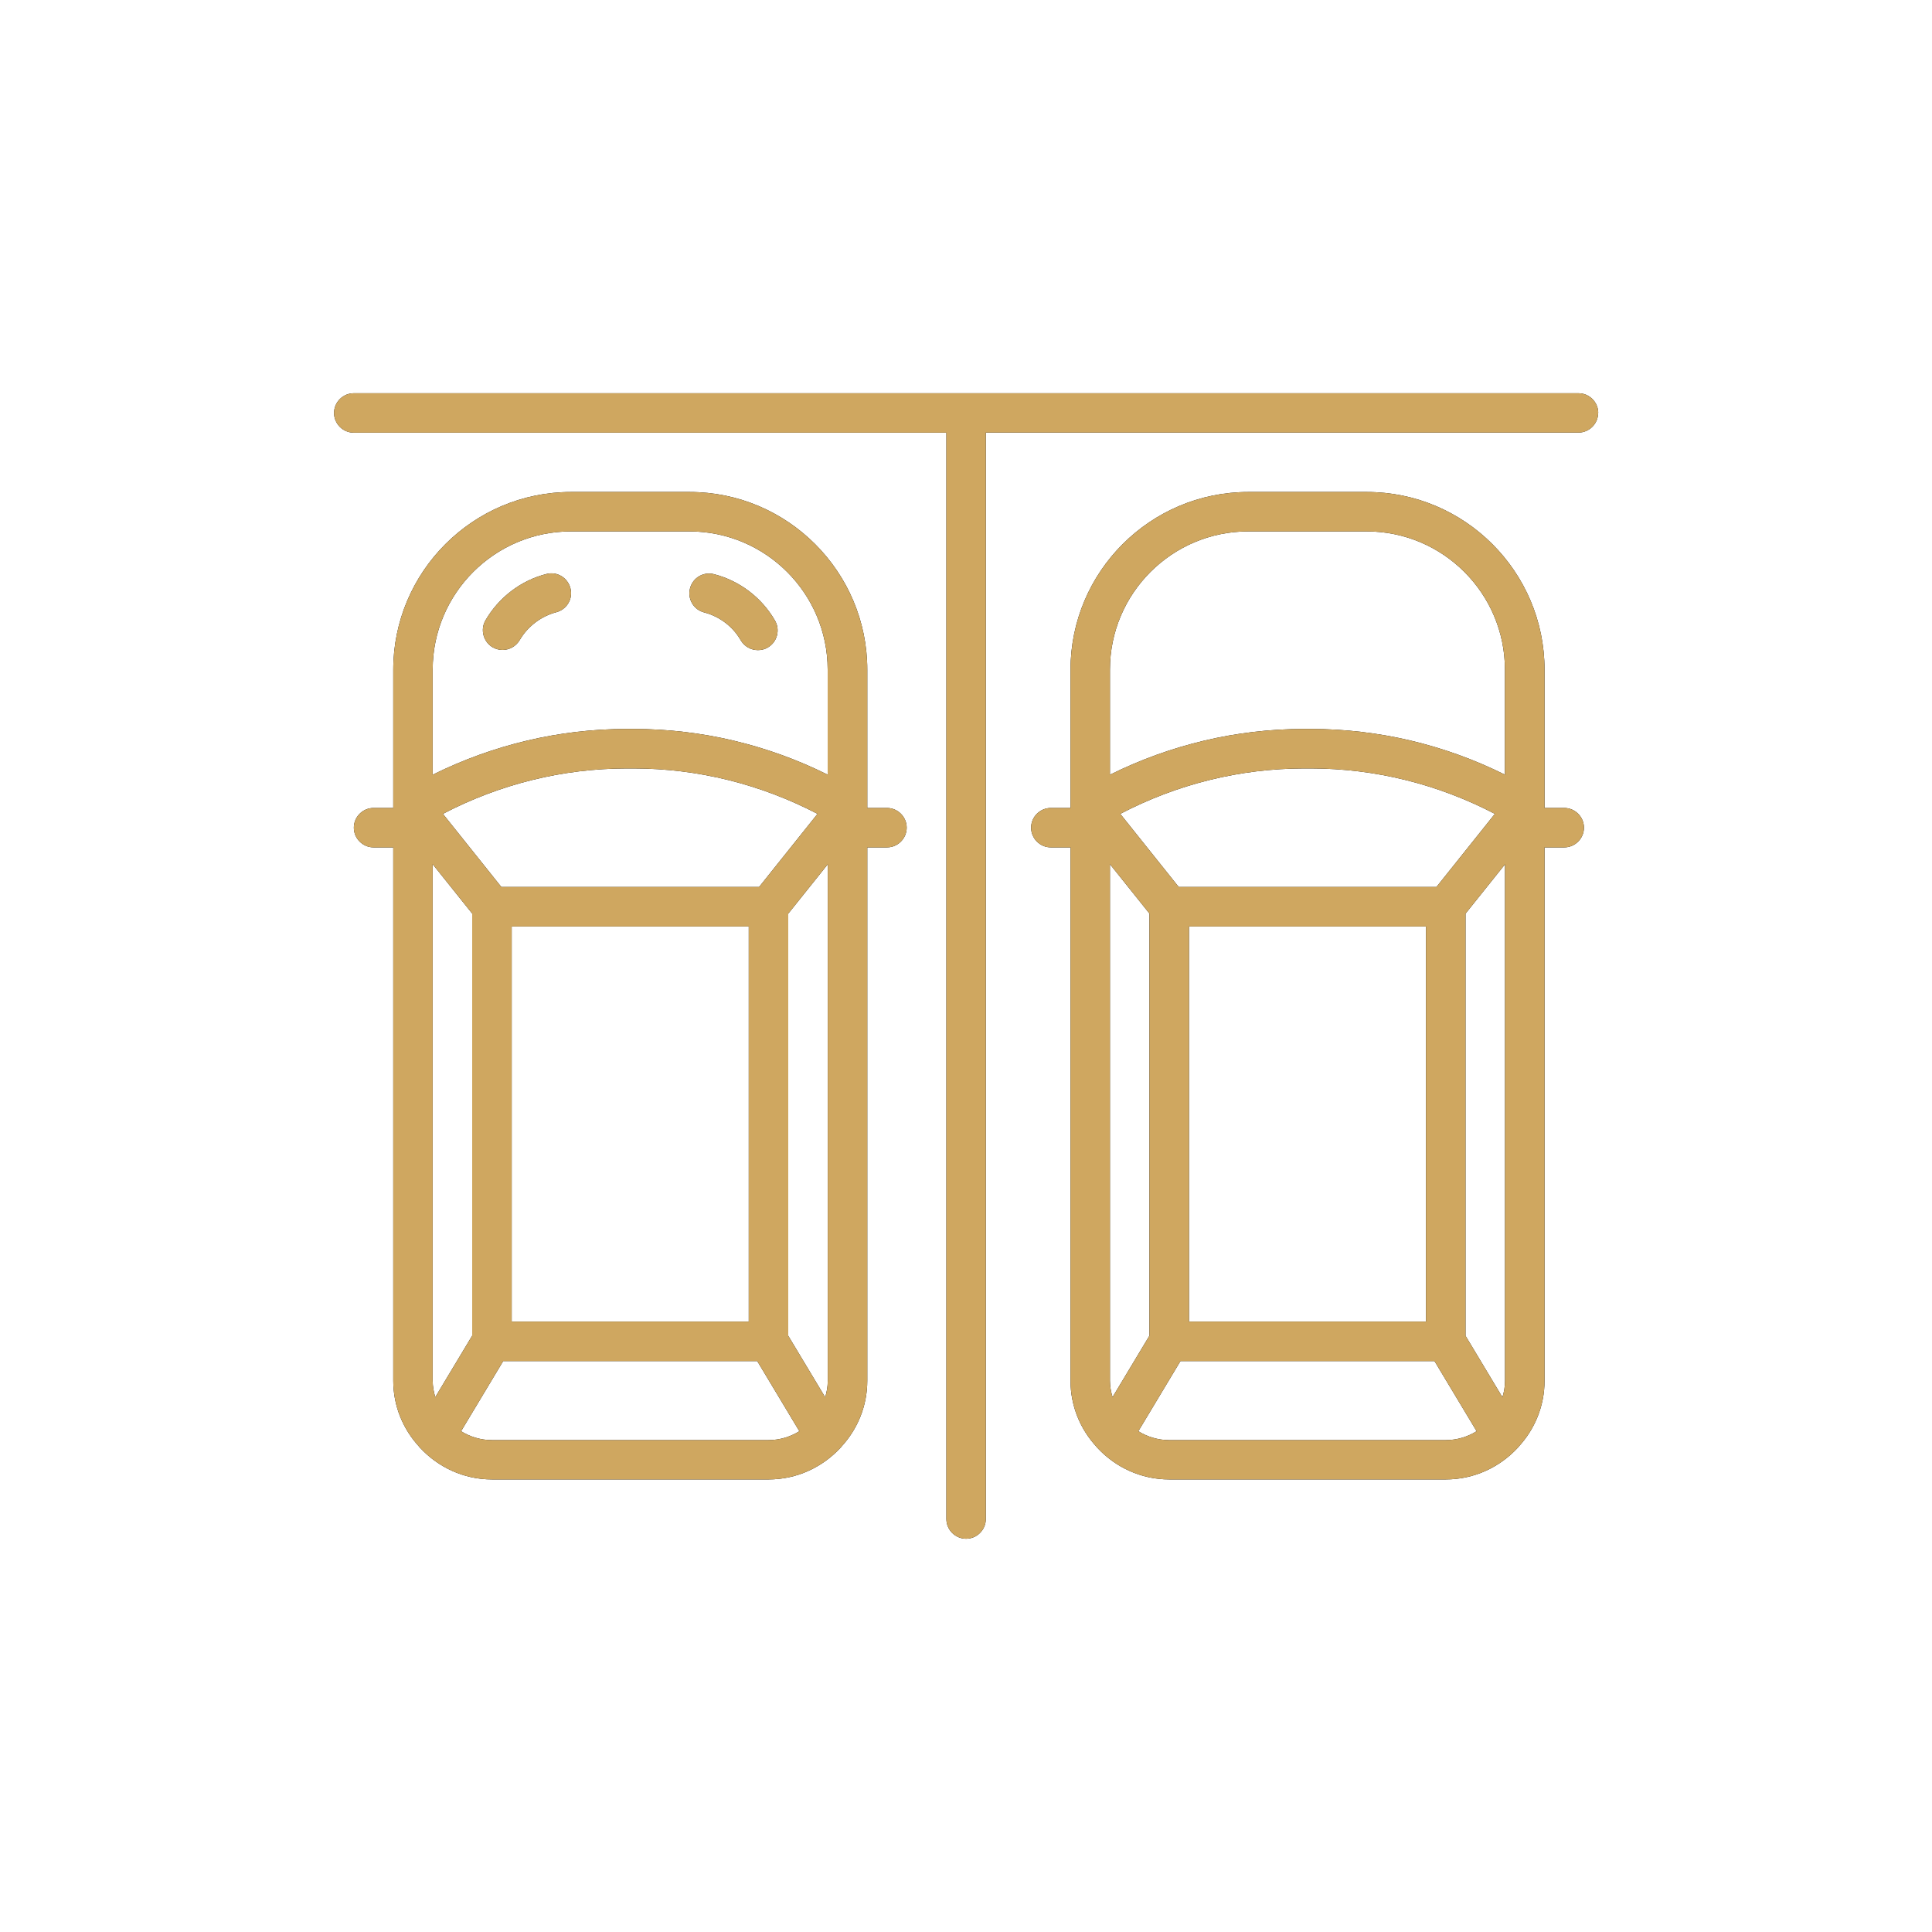
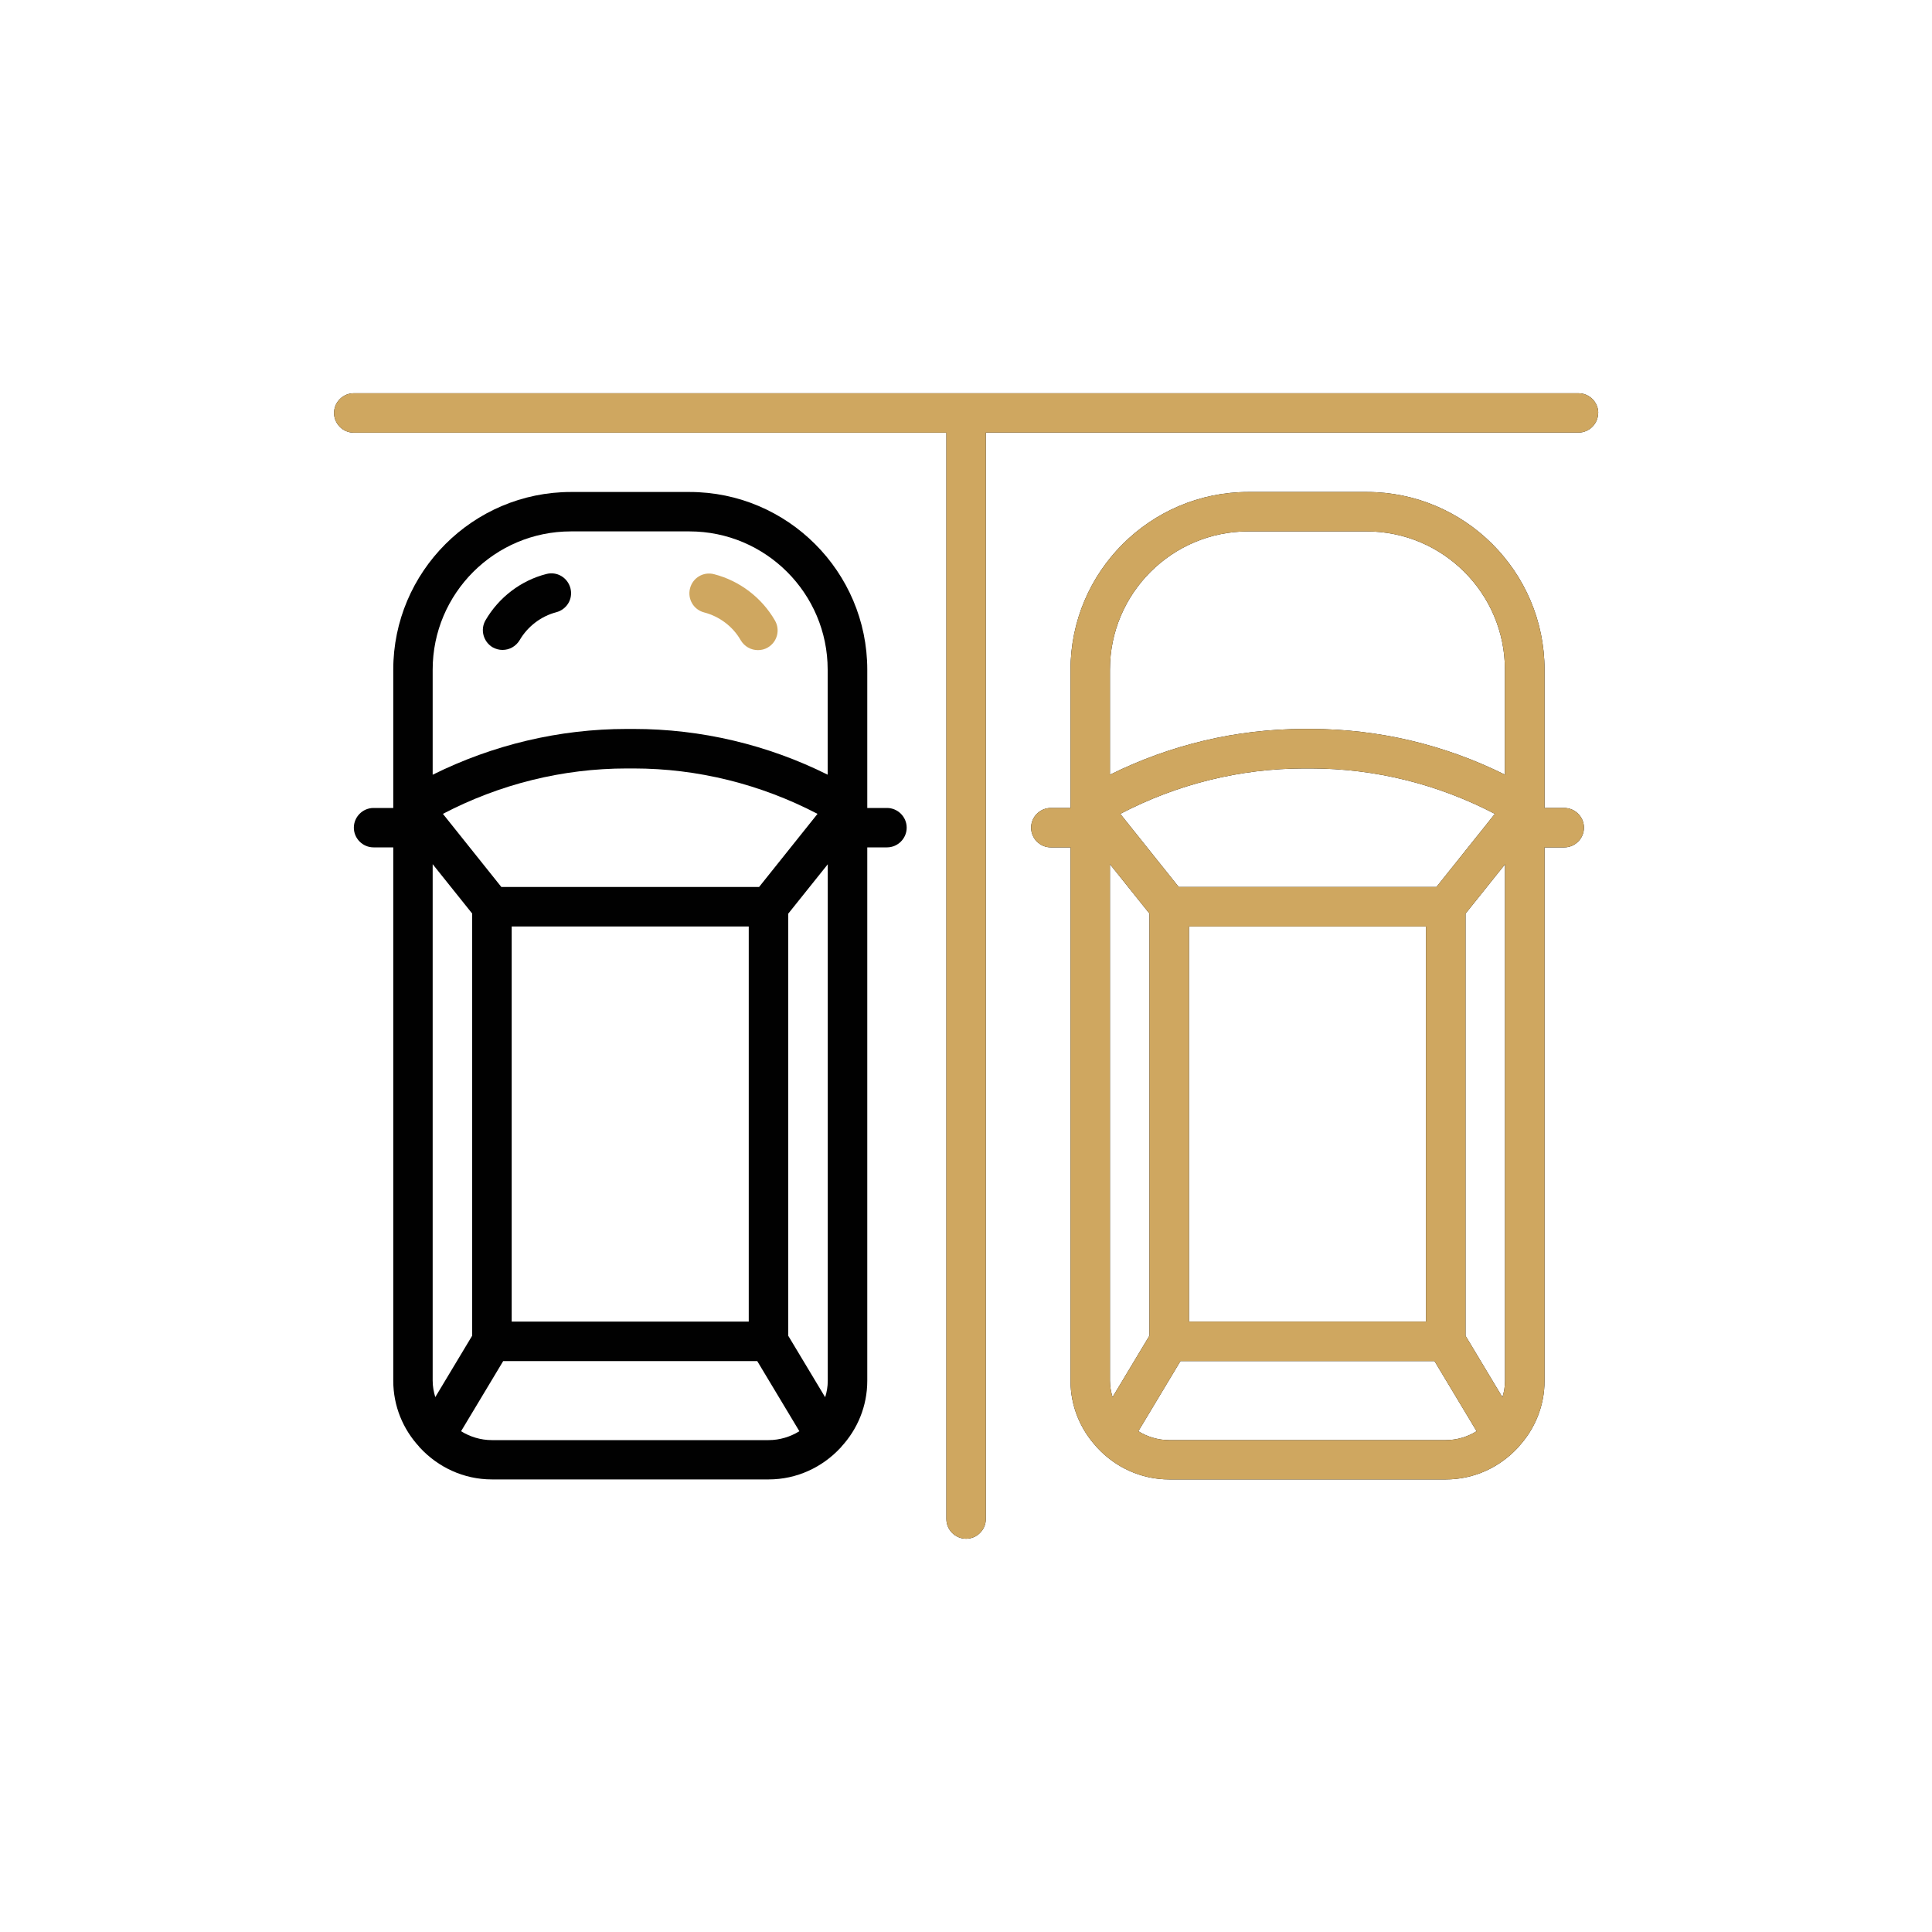
<svg xmlns="http://www.w3.org/2000/svg" id="Layer_1" data-name="Layer 1" viewBox="0 0 200 200">
  <defs>
    <style>      .cls-1 {        fill: #010101;      }      .cls-2 {        fill: #cfa760;      }    </style>
  </defs>
  <g>
    <path class="cls-1" d="M51,67.01c.33.18.67.27,1.02.27.72,0,1.39-.37,1.78-1.02.82-1.41,2.21-2.47,3.78-2.88,1.1-.29,1.76-1.39,1.47-2.49s-1.39-1.76-2.49-1.47c-2.64.67-4.93,2.43-6.3,4.79-.57.98-.22,2.23.74,2.8v.02Z" />
-     <path class="cls-1" d="M72.9,63.4c1.57.41,2.97,1.45,3.78,2.88.39.65,1.06,1.02,1.78,1.02.35,0,.7-.08,1.02-.27.98-.57,1.31-1.82.74-2.8-1.37-2.37-3.66-4.11-6.3-4.79-1.1-.29-2.21.37-2.49,1.47s.37,2.21,1.47,2.49v-.02Z" />
    <path class="cls-1" d="M165.44,42.74c0,1.12-.92,2.04-2.04,2.04h-61.35v112.47c0,1.12-.92,2.04-2.04,2.04s-2.04-.92-2.04-2.04V44.79h-61.35c-1.12,0-2.04-.92-2.04-2.04s.92-2.04,2.04-2.04h126.79c1.12,0,2.04.92,2.04,2.04Z" />
    <path class="cls-1" d="M91.82,83.64h-2.04v-14.31c0-10.14-8.26-18.4-18.4-18.4h-12.27c-10.14,0-18.4,8.26-18.4,18.4v14.31h-2.04c-1.12,0-2.04.92-2.04,2.04s.92,2.04,2.04,2.04h2.04v55.21c0,2.64,1.02,5.03,2.68,6.83.02.06.06.08.1.12,1.86,2,4.5,3.27,7.44,3.27h28.63c2.94,0,5.58-1.27,7.44-3.27.04-.04.08-.06.1-.12,1.66-1.8,2.68-4.19,2.68-6.83v-55.21h2.04c1.12,0,2.04-.92,2.04-2.04s-.92-2.04-2.04-2.04ZM44.79,142.94v-53.48l4.09,5.11v43.7l-3.82,6.36c-.16-.53-.27-1.1-.27-1.7ZM51.9,91.82l-6.05-7.57c5.87-3.07,12.39-4.7,19.04-4.7h.7c6.65,0,13.17,1.64,19.04,4.7l-6.05,7.57h-26.67ZM77.51,95.91v40.9h-24.54v-40.9h24.54ZM79.55,149.08h-28.63c-1.17,0-2.27-.35-3.19-.92l4.36-7.26h26.3l4.36,7.26c-.92.57-2.02.92-3.19.92ZM85.69,142.94c0,.59-.1,1.17-.27,1.7l-3.82-6.36v-43.7l4.09-5.11v53.48ZM85.69,80.2c-6.24-3.11-13.11-4.74-20.1-4.74h-.7c-6.99,0-13.86,1.64-20.1,4.74v-10.88c0-7.89,6.42-14.31,14.31-14.31h12.27c7.89,0,14.31,6.42,14.31,14.31v10.88Z" />
    <path class="cls-1" d="M161.93,83.64h-2.04v-14.31c0-10.14-8.26-18.4-18.4-18.4h-12.27c-10.14,0-18.4,8.26-18.4,18.4v14.31h-2.04c-1.12,0-2.04.92-2.04,2.04s.92,2.04,2.04,2.04h2.04v55.21c0,2.64,1.02,5.03,2.68,6.83.02.06.06.08.1.12,1.86,2,4.5,3.27,7.44,3.27h28.63c2.94,0,5.58-1.27,7.44-3.27.04-.04.08-.06.1-.12,1.66-1.8,2.68-4.19,2.68-6.83v-55.21h2.04c1.12,0,2.04-.92,2.04-2.04s-.92-2.04-2.04-2.04ZM114.9,142.94v-53.48l4.09,5.11v43.7l-3.82,6.36c-.16-.53-.27-1.1-.27-1.7ZM122.02,91.82l-6.05-7.57c5.87-3.07,12.39-4.7,19.04-4.7h.7c6.65,0,13.17,1.64,19.04,4.7l-6.05,7.57h-26.67ZM147.62,95.91v40.9h-24.54v-40.9h24.54ZM149.66,149.08h-28.63c-1.17,0-2.27-.35-3.19-.92l4.36-7.26h26.3l4.36,7.26c-.92.57-2.02.92-3.19.92ZM155.8,142.94c0,.59-.1,1.17-.27,1.7l-3.82-6.36v-43.7l4.09-5.11v53.48ZM155.8,80.2c-6.24-3.11-13.11-4.74-20.1-4.74h-.7c-6.99,0-13.86,1.64-20.1,4.74v-10.88c0-7.89,6.42-14.31,14.31-14.31h12.27c7.89,0,14.31,6.42,14.31,14.31v10.88Z" />
  </g>
  <g>
-     <path class="cls-2" d="M51,67.01c.33.18.67.27,1.02.27.72,0,1.39-.37,1.78-1.02.82-1.41,2.21-2.47,3.78-2.88,1.1-.29,1.76-1.39,1.47-2.49s-1.39-1.76-2.49-1.47c-2.64.67-4.93,2.43-6.3,4.79-.57.98-.22,2.23.74,2.8v.02Z" />
    <path class="cls-2" d="M72.9,63.4c1.57.41,2.97,1.45,3.78,2.88.39.65,1.06,1.02,1.78,1.02.35,0,.7-.08,1.02-.27.98-.57,1.31-1.82.74-2.8-1.37-2.37-3.66-4.11-6.3-4.79-1.1-.29-2.21.37-2.49,1.47s.37,2.21,1.47,2.49v-.02Z" />
    <path class="cls-2" d="M165.44,42.74c0,1.12-.92,2.04-2.04,2.04h-61.35v112.47c0,1.12-.92,2.04-2.04,2.04s-2.04-.92-2.04-2.04V44.79h-61.35c-1.12,0-2.04-.92-2.04-2.04s.92-2.04,2.04-2.04h126.79c1.12,0,2.04.92,2.04,2.04Z" />
-     <path class="cls-2" d="M91.82,83.64h-2.04v-14.31c0-10.14-8.26-18.4-18.4-18.4h-12.27c-10.14,0-18.4,8.26-18.4,18.4v14.31h-2.04c-1.12,0-2.04.92-2.04,2.04s.92,2.04,2.04,2.04h2.04v55.21c0,2.64,1.02,5.03,2.68,6.83.02.06.06.08.1.12,1.86,2,4.5,3.27,7.44,3.27h28.63c2.94,0,5.58-1.27,7.44-3.27.04-.04.08-.06.1-.12,1.66-1.8,2.68-4.19,2.68-6.83v-55.21h2.04c1.12,0,2.04-.92,2.04-2.04s-.92-2.04-2.04-2.04ZM44.79,142.94v-53.48l4.09,5.11v43.7l-3.82,6.36c-.16-.53-.27-1.1-.27-1.7ZM51.9,91.82l-6.05-7.57c5.87-3.07,12.39-4.7,19.04-4.7h.7c6.65,0,13.17,1.64,19.04,4.7l-6.05,7.57h-26.67ZM77.51,95.91v40.9h-24.54v-40.9h24.54ZM79.55,149.08h-28.63c-1.17,0-2.27-.35-3.19-.92l4.36-7.26h26.3l4.36,7.26c-.92.57-2.02.92-3.19.92ZM85.69,142.94c0,.59-.1,1.17-.27,1.7l-3.82-6.36v-43.7l4.09-5.11v53.48ZM85.69,80.2c-6.24-3.11-13.11-4.74-20.1-4.74h-.7c-6.99,0-13.86,1.64-20.1,4.74v-10.88c0-7.89,6.42-14.31,14.31-14.31h12.27c7.89,0,14.31,6.42,14.31,14.31v10.88Z" />
    <path class="cls-2" d="M161.93,83.64h-2.04v-14.31c0-10.14-8.26-18.4-18.4-18.4h-12.27c-10.14,0-18.4,8.26-18.4,18.4v14.31h-2.04c-1.12,0-2.04.92-2.04,2.04s.92,2.04,2.04,2.04h2.04v55.21c0,2.64,1.02,5.03,2.68,6.83.02.06.06.08.1.12,1.86,2,4.5,3.27,7.44,3.27h28.63c2.94,0,5.58-1.27,7.44-3.27.04-.04.08-.06.1-.12,1.66-1.8,2.68-4.19,2.68-6.83v-55.21h2.04c1.12,0,2.04-.92,2.04-2.04s-.92-2.04-2.04-2.04ZM114.9,142.94v-53.48l4.09,5.11v43.7l-3.82,6.36c-.16-.53-.27-1.1-.27-1.7ZM122.02,91.82l-6.05-7.57c5.87-3.07,12.39-4.7,19.04-4.7h.7c6.65,0,13.17,1.64,19.04,4.7l-6.05,7.57h-26.67ZM147.62,95.91v40.9h-24.54v-40.9h24.54ZM149.66,149.08h-28.63c-1.17,0-2.27-.35-3.19-.92l4.36-7.26h26.3l4.36,7.26c-.92.57-2.02.92-3.19.92ZM155.8,142.94c0,.59-.1,1.17-.27,1.7l-3.82-6.36v-43.7l4.09-5.11v53.48ZM155.8,80.2c-6.24-3.11-13.11-4.74-20.1-4.74h-.7c-6.99,0-13.86,1.64-20.1,4.74v-10.88c0-7.89,6.42-14.31,14.31-14.31h12.27c7.89,0,14.31,6.42,14.31,14.31v10.88Z" />
  </g>
</svg>